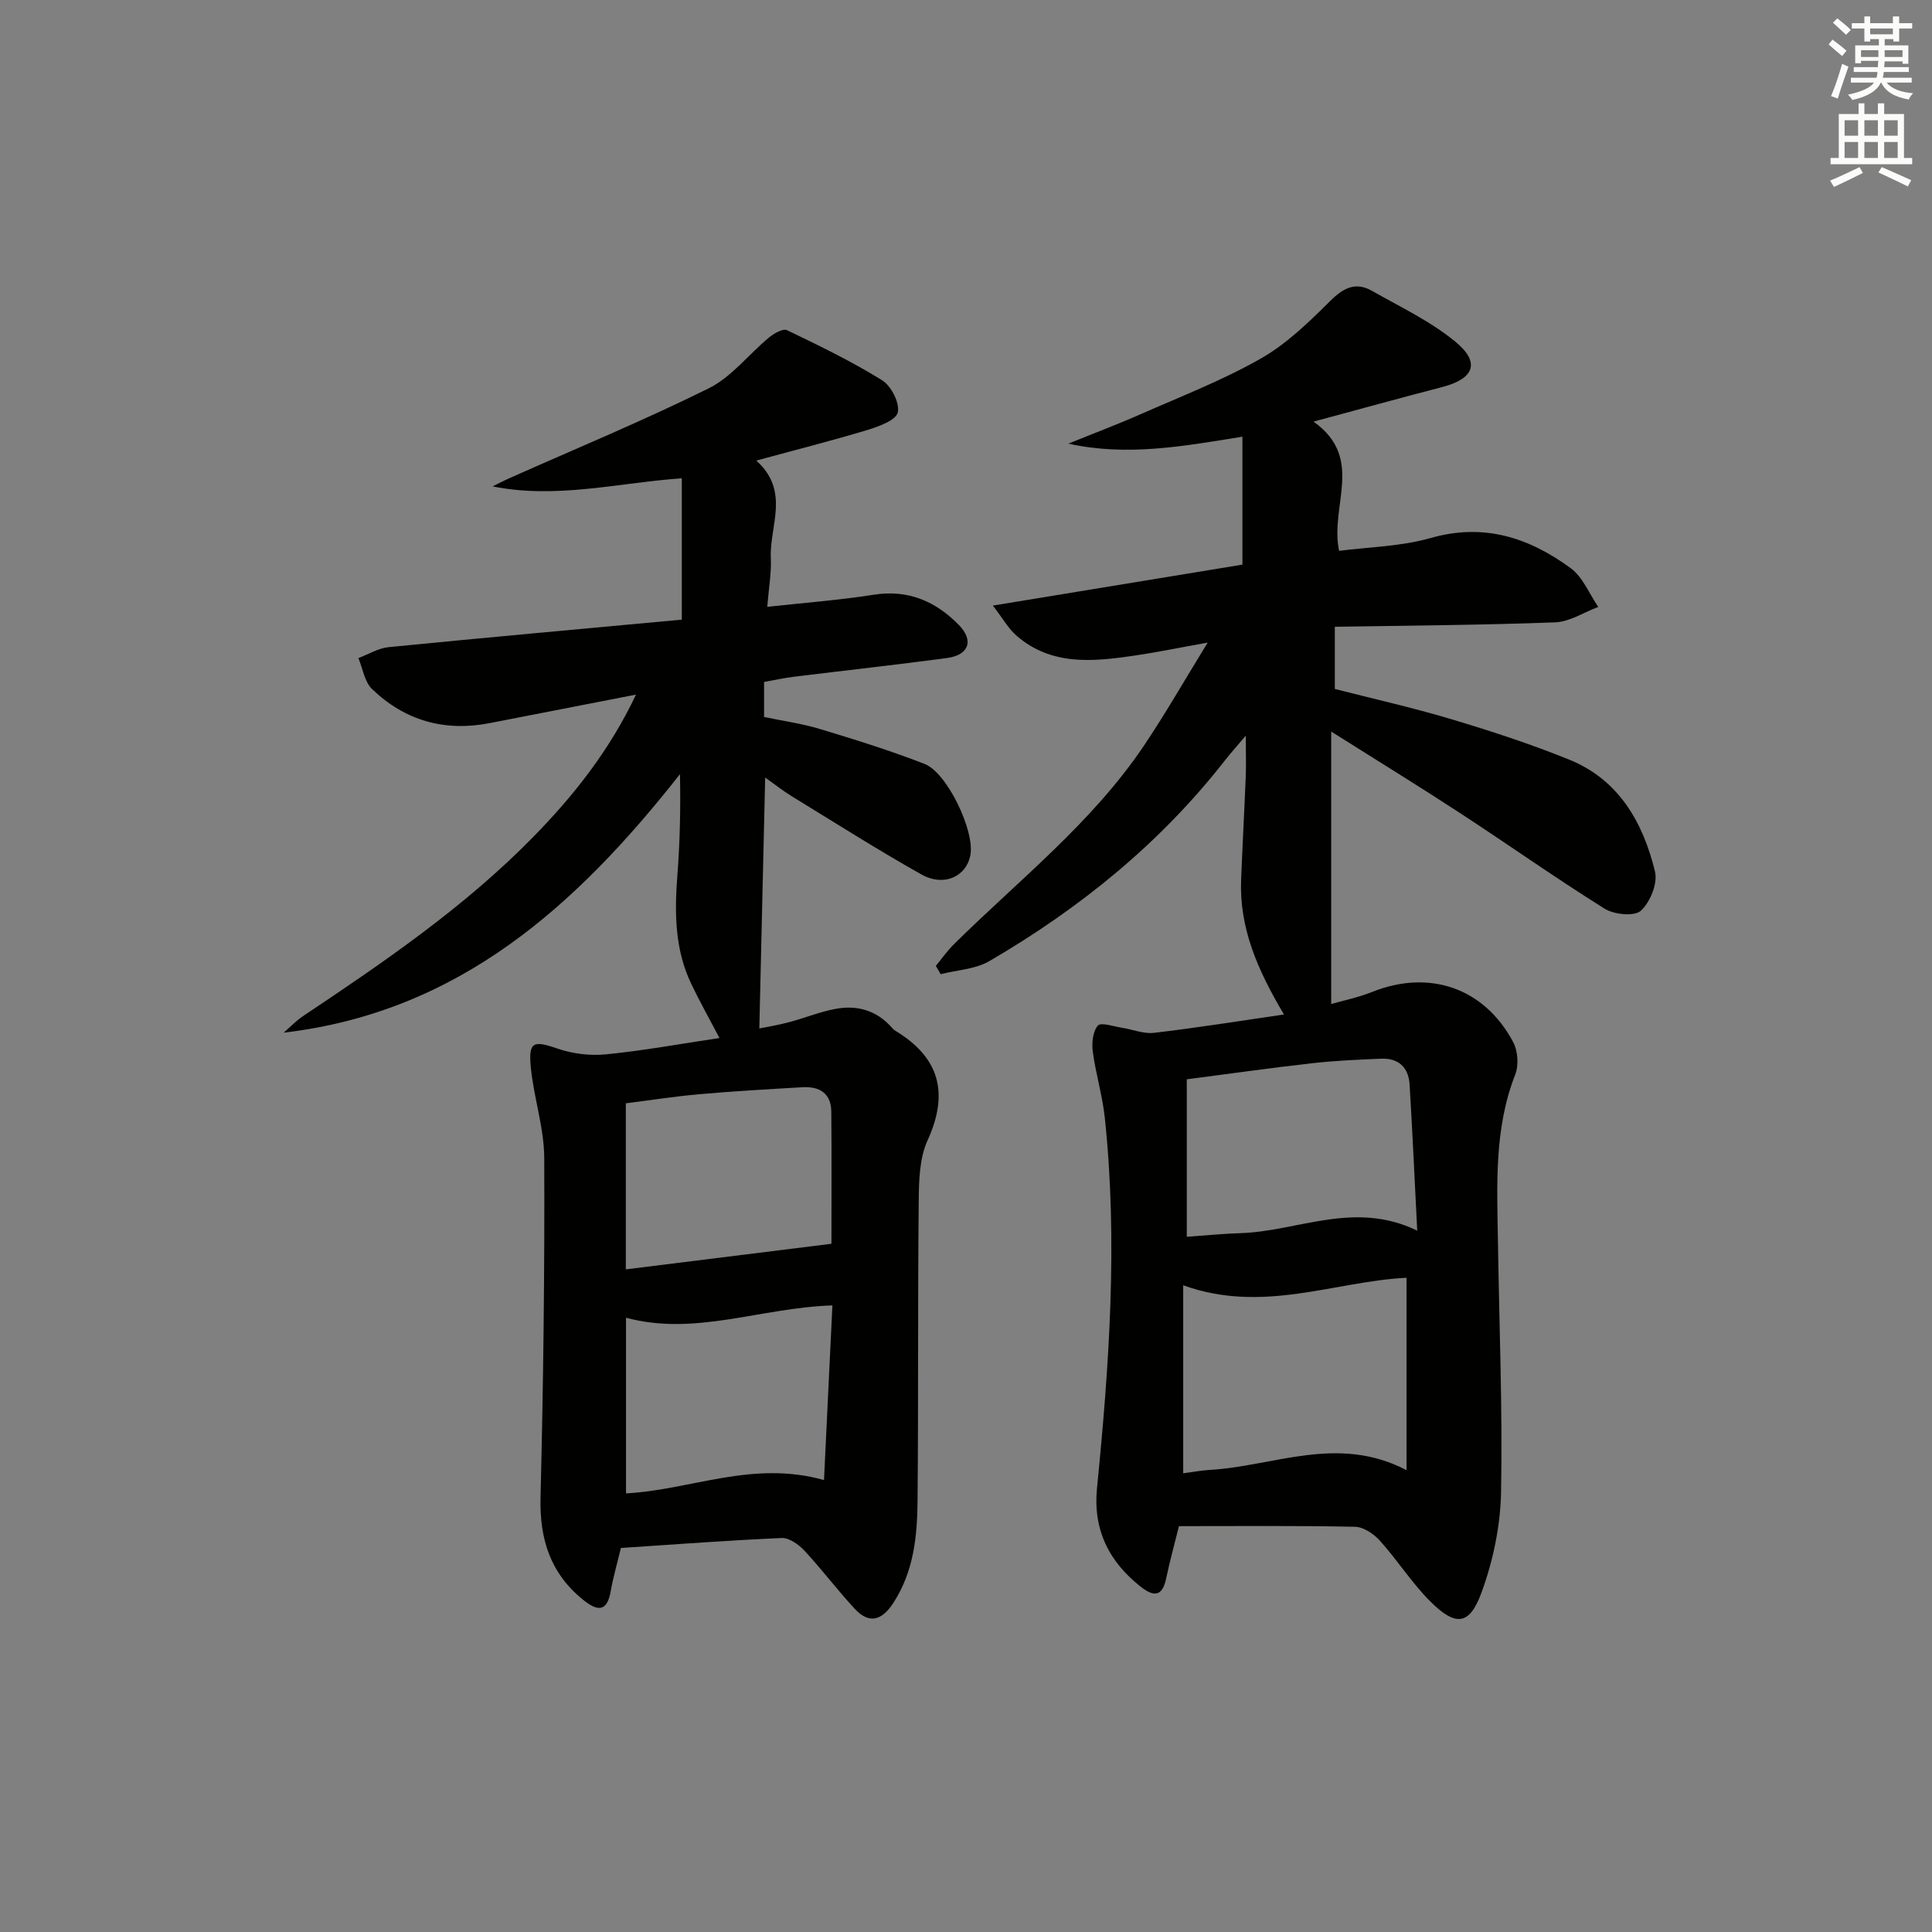
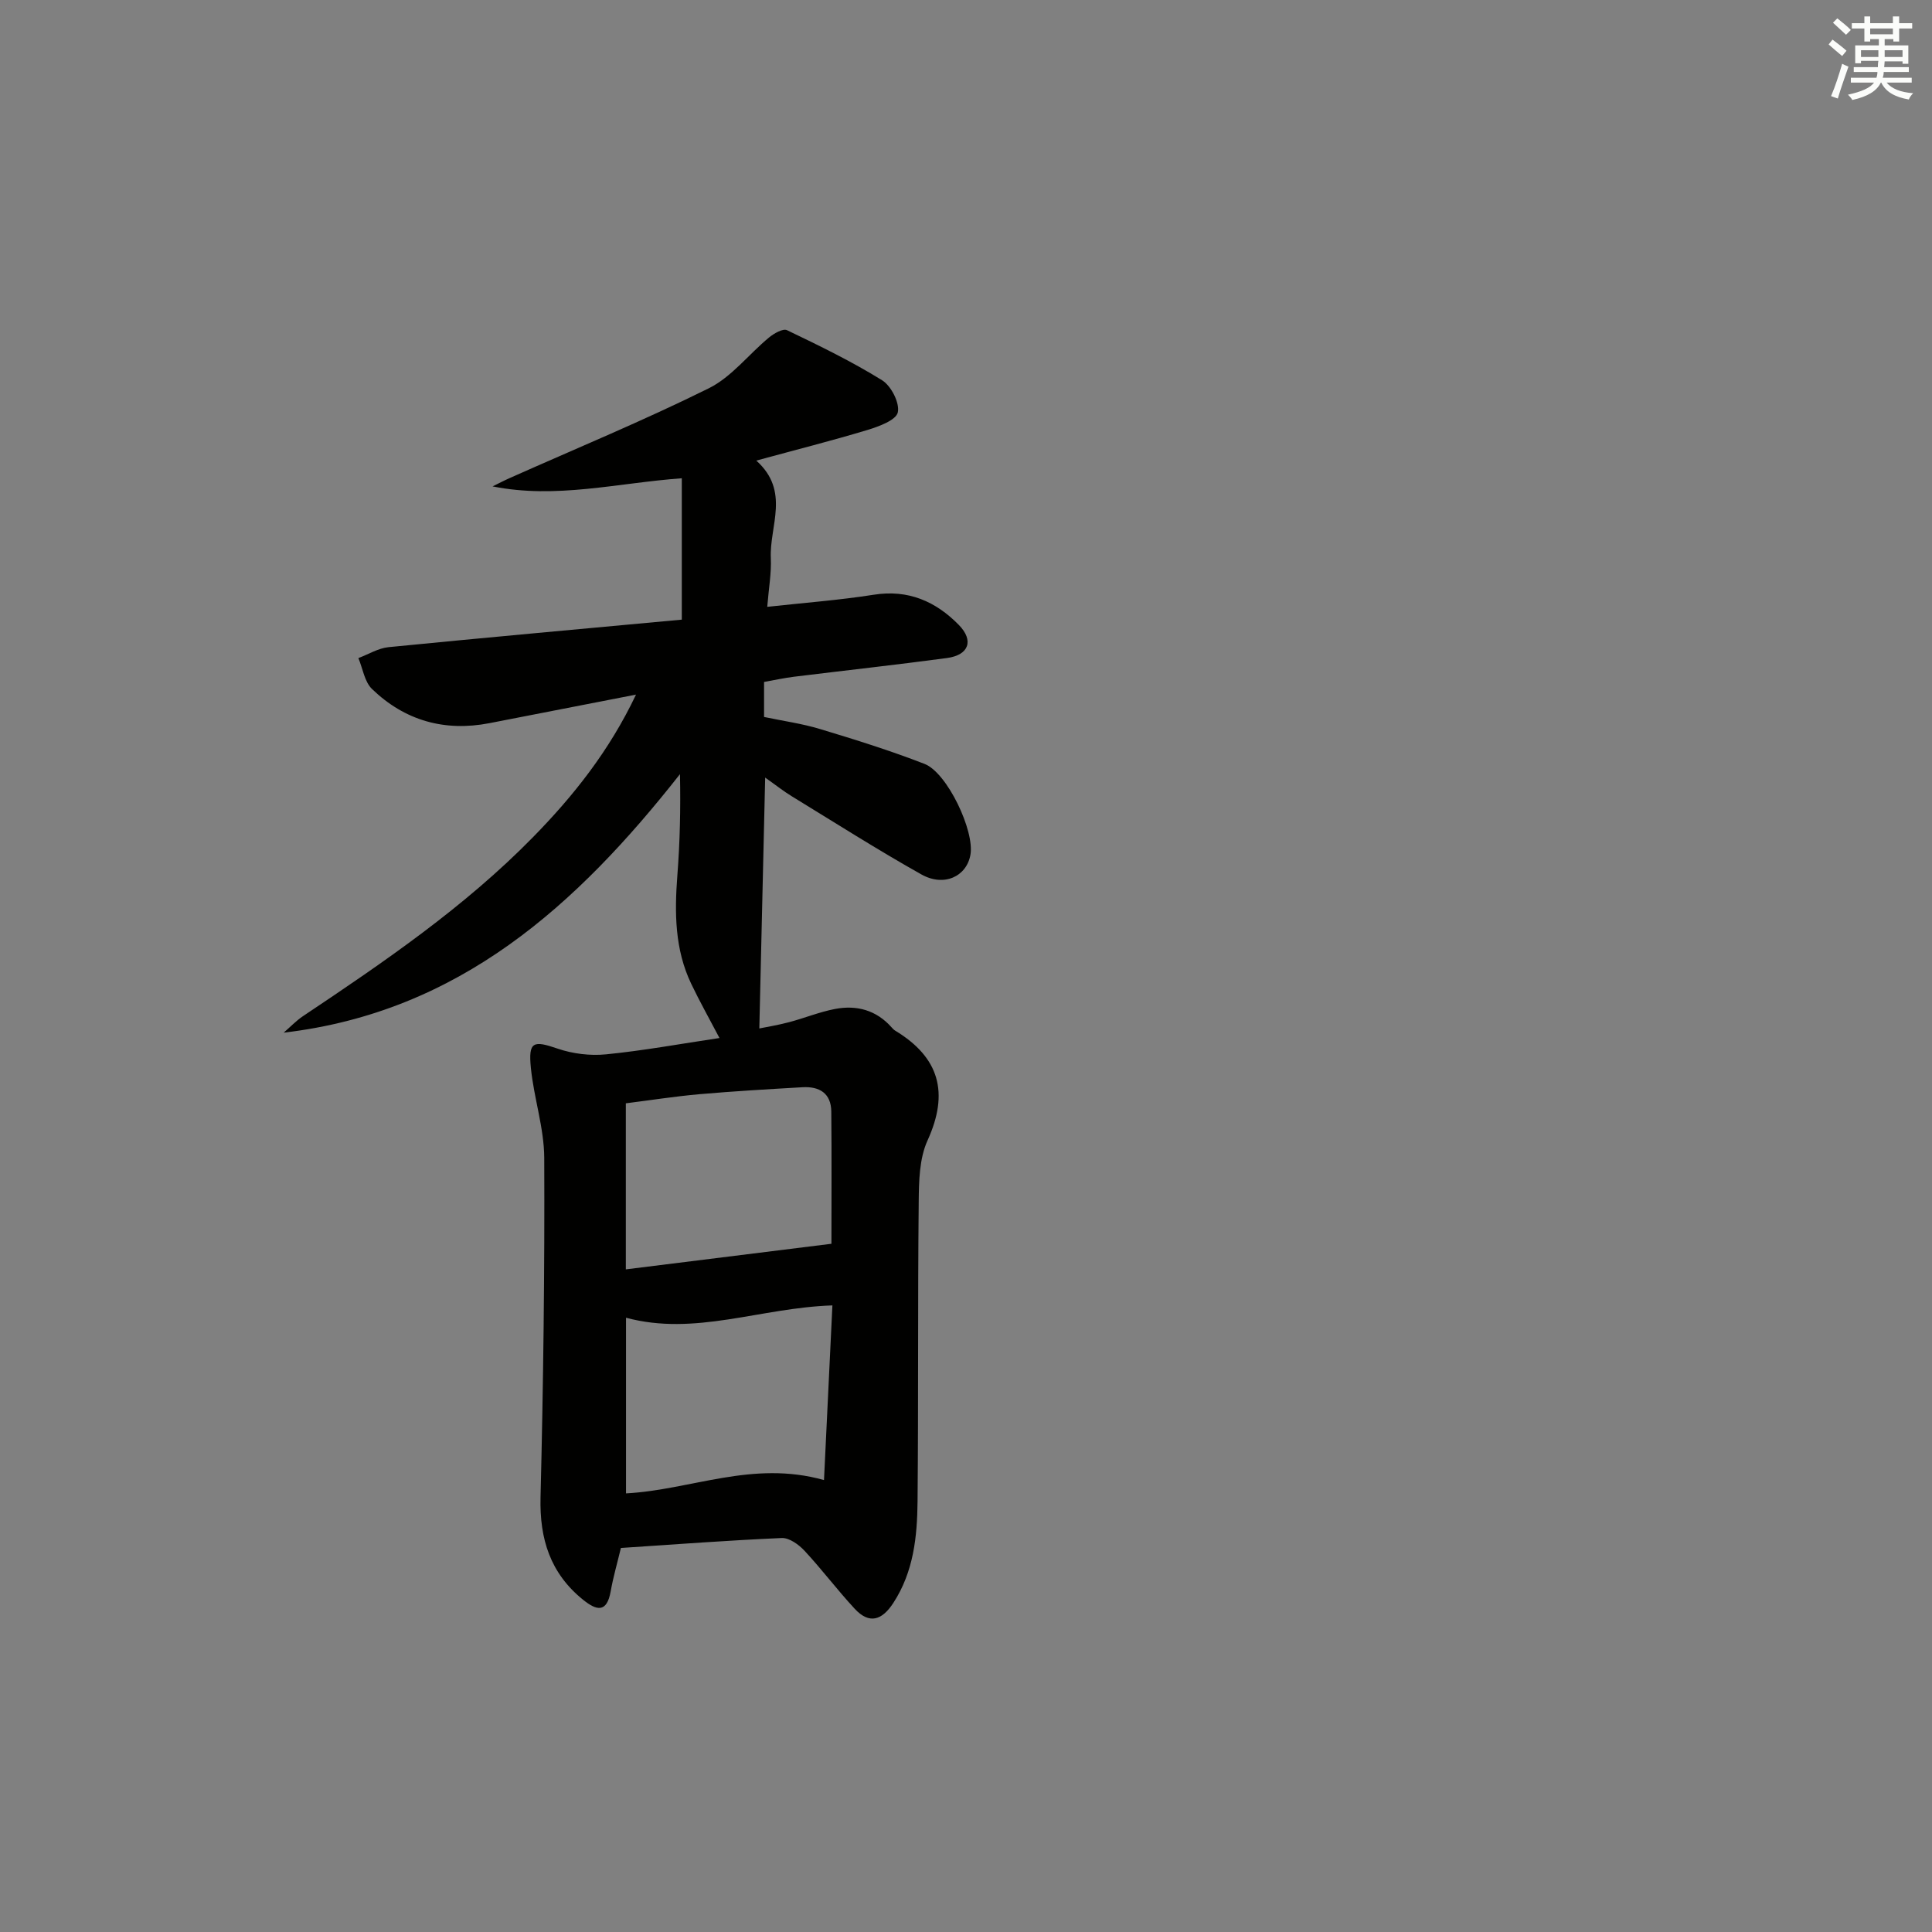
<svg xmlns="http://www.w3.org/2000/svg" enable-background="new 0 0 400 400" viewBox="0 0 400 400">
  <rect x="0" y="0" width="400" height="400" fill="#808080" stroke="none" />
-   <path d="m265.83 210.04c-5.58-9.39-9.25-18.03-8.87-27.86.28-7.14.67-14.28.96-21.43.09-2.31.01-4.62.01-8.45-2 2.37-3.23 3.74-4.36 5.18-13.41 17.16-30.02 30.6-48.72 41.5-2.9 1.69-6.7 1.85-10.09 2.71-.34-.57-.67-1.14-1.01-1.71 1.26-1.52 2.39-3.15 3.79-4.53 13.49-13.31 28.56-25.12 39.28-41.04 4.41-6.55 8.34-13.44 13.22-21.37-6.08 1.09-10.57 2.02-15.11 2.69-8.62 1.26-17.26 2.19-24.54-4.18-1.6-1.4-2.68-3.39-4.83-6.17 18.28-3 35.07-5.76 51.67-8.48 0-8.85 0-17.43 0-26.49-12.33 2-23.95 4.12-36.03 1.44 4.99-2.03 10.04-3.93 14.97-6.1 8.35-3.68 16.92-7 24.82-11.49 5.34-3.03 9.97-7.53 14.38-11.91 2.75-2.74 5.28-4.07 8.69-2.13 5.88 3.34 12.15 6.3 17.3 10.56 5.22 4.32 3.82 7.65-2.82 9.37-8.61 2.23-17.18 4.61-26.59 7.14 10.7 7.6 3.3 17.45 5.3 26.76 6.06-.8 12.77-.89 18.99-2.67 11.02-3.14 20.36-.05 28.96 6.26 2.51 1.84 3.84 5.3 5.7 8.02-2.97 1.11-5.91 3.07-8.92 3.19-15.09.57-30.2.66-45.62.92v12.87c7.81 2 16.01 3.84 24.05 6.24 8.25 2.47 16.47 5.15 24.45 8.38 10.3 4.16 15.32 13.01 17.79 23.19.59 2.43-1 6.35-2.93 8.11-1.33 1.22-5.53.8-7.49-.42-10.15-6.34-19.94-13.27-29.97-19.82-8.32-5.44-16.79-10.64-26.65-16.86v56.41c2.35-.68 5.51-1.32 8.47-2.5 11.83-4.72 23.21-.88 29.21 10.39.98 1.83 1.17 4.79.42 6.72-4.39 11.22-3.76 22.86-3.58 34.49.26 17.31.97 34.62.65 51.92-.13 6.97-1.63 14.21-4.03 20.77-2.5 6.86-5.32 7.15-10.56 1.96-3.87-3.84-6.84-8.58-10.51-12.65-1.26-1.4-3.39-2.83-5.14-2.87-12.1-.25-24.21-.13-36.45-.13-.96 3.86-1.92 7.35-2.66 10.88-.79 3.74-2.57 3.76-5.21 1.7-6.66-5.21-9.95-11.91-9.1-20.42 2.53-25.53 4.34-51.08 1.62-76.7-.49-4.6-1.88-9.11-2.49-13.7-.24-1.78-.01-4.17 1.05-5.39.65-.74 3.27.18 4.99.45 2.22.34 4.49 1.3 6.62 1.05 8.73-1.02 17.38-2.41 26.92-3.8zm-20.86 56.06v38.93c1.89-.25 3.67-.59 5.46-.7 13.32-.75 26.53-7.39 40.78.05 0-13.91 0-26.98 0-39.83-14.85.72-29.76 7.52-46.24 1.55zm48.45-11.31c-.55-10.81-.99-20.54-1.58-30.27-.21-3.53-2.3-5.48-5.89-5.33-4.8.2-9.61.41-14.37.95-8.49.96-16.95 2.16-25.87 3.32v32.6c3.88-.27 7.49-.64 11.12-.75 11.9-.37 23.54-6.84 36.59-.52z" fill="#010100" />
  <path d="m128.55 320.49c-.76 3.17-1.59 6.03-2.11 8.95-.8 4.55-2.92 4.04-5.75 1.75-6.77-5.48-8.99-12.56-8.78-21.17.58-23.42.87-46.85.77-70.28-.03-6.22-2.15-12.41-2.77-18.66-.54-5.46.49-5.71 5.55-3.97 3.13 1.07 6.74 1.51 10.03 1.18 7.75-.77 15.43-2.18 23.47-3.38-2.09-3.98-4.09-7.54-5.85-11.22-3.42-7.15-3.46-14.74-2.87-22.45.53-6.87.69-13.78.54-20.96-21.32 27.09-45.66 49.26-82.05 53.52 1.34-1.15 2.57-2.46 4.02-3.43 16.76-11.2 33.4-22.55 47.59-37.03 8.41-8.58 15.81-17.89 21.34-29.53-10.55 2.05-20.44 3.98-30.33 5.91-9.32 1.81-17.55-.53-24.33-7.07-1.55-1.5-1.91-4.23-2.82-6.4 2.07-.78 4.1-2.04 6.22-2.26 20.3-2.01 40.61-3.83 60.74-5.7 0-10.16 0-19.4 0-29.27-13.37.97-25.98 4.33-39.18 1.68 1.17-.57 2.33-1.18 3.52-1.71 13.78-6.14 27.75-11.91 41.25-18.6 4.72-2.34 8.25-7.03 12.45-10.5 1.02-.85 2.91-1.93 3.74-1.53 6.69 3.21 13.4 6.47 19.69 10.37 1.88 1.17 3.68 4.7 3.25 6.65-.36 1.62-3.92 2.92-6.28 3.64-7.39 2.23-14.88 4.12-23.02 6.34 7.08 6.34 2.7 13.54 3.01 20.19.14 3.1-.43 6.23-.74 10.09 7.74-.85 14.95-1.39 22.07-2.51 7.13-1.12 12.8 1.38 17.57 6.23 3.2 3.25 2.12 6.27-2.44 6.88-10.53 1.41-21.1 2.57-31.65 3.87-2.08.26-4.14.71-6.21 1.08v7.25c3.94.83 7.88 1.37 11.63 2.51 7.26 2.19 14.53 4.46 21.6 7.21 4.7 1.83 10.37 13.85 9.5 18.8-.79 4.5-5.46 6.72-10.16 4.08-9.11-5.12-17.94-10.74-26.86-16.2-1.69-1.03-3.24-2.27-5.48-3.85-.41 17.58-.81 34.53-1.21 51.94 1.17-.24 3.68-.65 6.13-1.29 3.19-.84 6.29-2.12 9.52-2.74 4.5-.87 8.58.23 11.75 3.82.22.25.46.5.74.67 9.16 5.54 11.18 12.86 6.69 22.72-1.71 3.75-1.79 8.45-1.83 12.72-.21 20.66-.05 41.33-.24 61.99-.07 7.32-.81 14.59-5.01 21.04-2.33 3.59-4.96 4.5-8 1.22-3.6-3.88-6.79-8.14-10.4-12.02-1.19-1.28-3.15-2.69-4.7-2.63-11.05.48-22.14 1.32-33.31 2.06zm43.59-62.98c0-8.88.06-18.12-.03-27.35-.03-3.8-2.44-5.26-5.95-5.06-7.12.41-14.23.82-21.33 1.44-5.18.46-10.32 1.27-15.26 1.89v34.38c14.35-1.79 28.39-3.53 42.57-5.3zm-42.53 15.31v36.37c13.55-.73 26.15-6.92 40.99-2.76.61-12.62 1.18-24.36 1.74-36.16-14.99.5-28.43 6.41-42.73 2.55z" fill="#010100" />
  <g fill="#fbfcfa">
    <path d="m378.6 9.2.8-1c.9.7 1.9 1.4 2.9 2.3l-.9 1.1c-1.1-.9-2-1.7-2.8-2.4zm.5 10.7c.9-2.1 1.6-4.3 2.3-6.7.4.2.8.4 1.3.6-.7 2.1-1.5 4.2-2.2 6.6zm.4-15.2.9-.9c1 .8 2 1.6 2.8 2.4l-1 1c-1-.9-1.9-1.8-2.7-2.5zm12.5-1.3h1.2v1.4h2.7v1.1h-2.7v2.7h-1.2v-.5h-1.8v1.3h4.9v3.8h-1.2v-.5h-3.7c0 .4-.1.9-.1 1.2h5.1v1h-5.2c0 .5-.1.9-.2 1.2h6v1h-5.2c1.1 1.3 2.9 2 5.5 2.2-.4.4-.7.8-.9 1.3-2.9-.5-4.8-1.6-5.7-3.5h-.1c-.8 1.7-2.7 2.9-5.9 3.6-.2-.4-.6-.8-.9-1.1 2.8-.6 4.6-1.4 5.4-2.5h-4.8v-1h5.3c.1-.3.2-.7.2-1.2h-4.9v-1h5c0-.4 0-.8.1-1.3h-3.6v.5h-1.2v-3.7h4.9v-1.3h-1.8v.5h-1.2v-2.7h-2.6v-1.1h2.6v-1.4h1.2v1.4h4.7v-1.4zm-6.7 8.4h3.6c0-.4 0-.9 0-1.4h-3.6zm1.9-4.7h4.7v-1.2h-4.7zm6.7 3.3h-3.7v1.4h3.7z" />
-     <path d="m384.7 21.4h1.3v2.2h2.8v-2.2h1.3v2.2h4.1v9.1h1.7v1.3h-16.9v-1.3h1.7v-9.1h4.1v-2.2zm.3 13.2.7 1.2c-1.8.9-3.8 1.9-6 2.9-.2-.4-.5-.8-.8-1.3 2.4-1 4.4-2 6.1-2.8zm-3.1-6.5h2.8v-3.2h-2.8zm0 4.6h2.8v-3.3h-2.8zm4.1-4.6h2.8v-3.2h-2.8zm0 4.6h2.8v-3.3h-2.8v3.2zm3.6 1.9c2.1.9 4.1 1.8 6.1 2.7l-.7 1.3c-2.2-1.1-4.2-2-6.1-2.9zm3.3-9.7h-2.8v3.2h2.8zm-2.8 7.8h2.8v-3.3h-2.8z" />
  </g>
</svg>